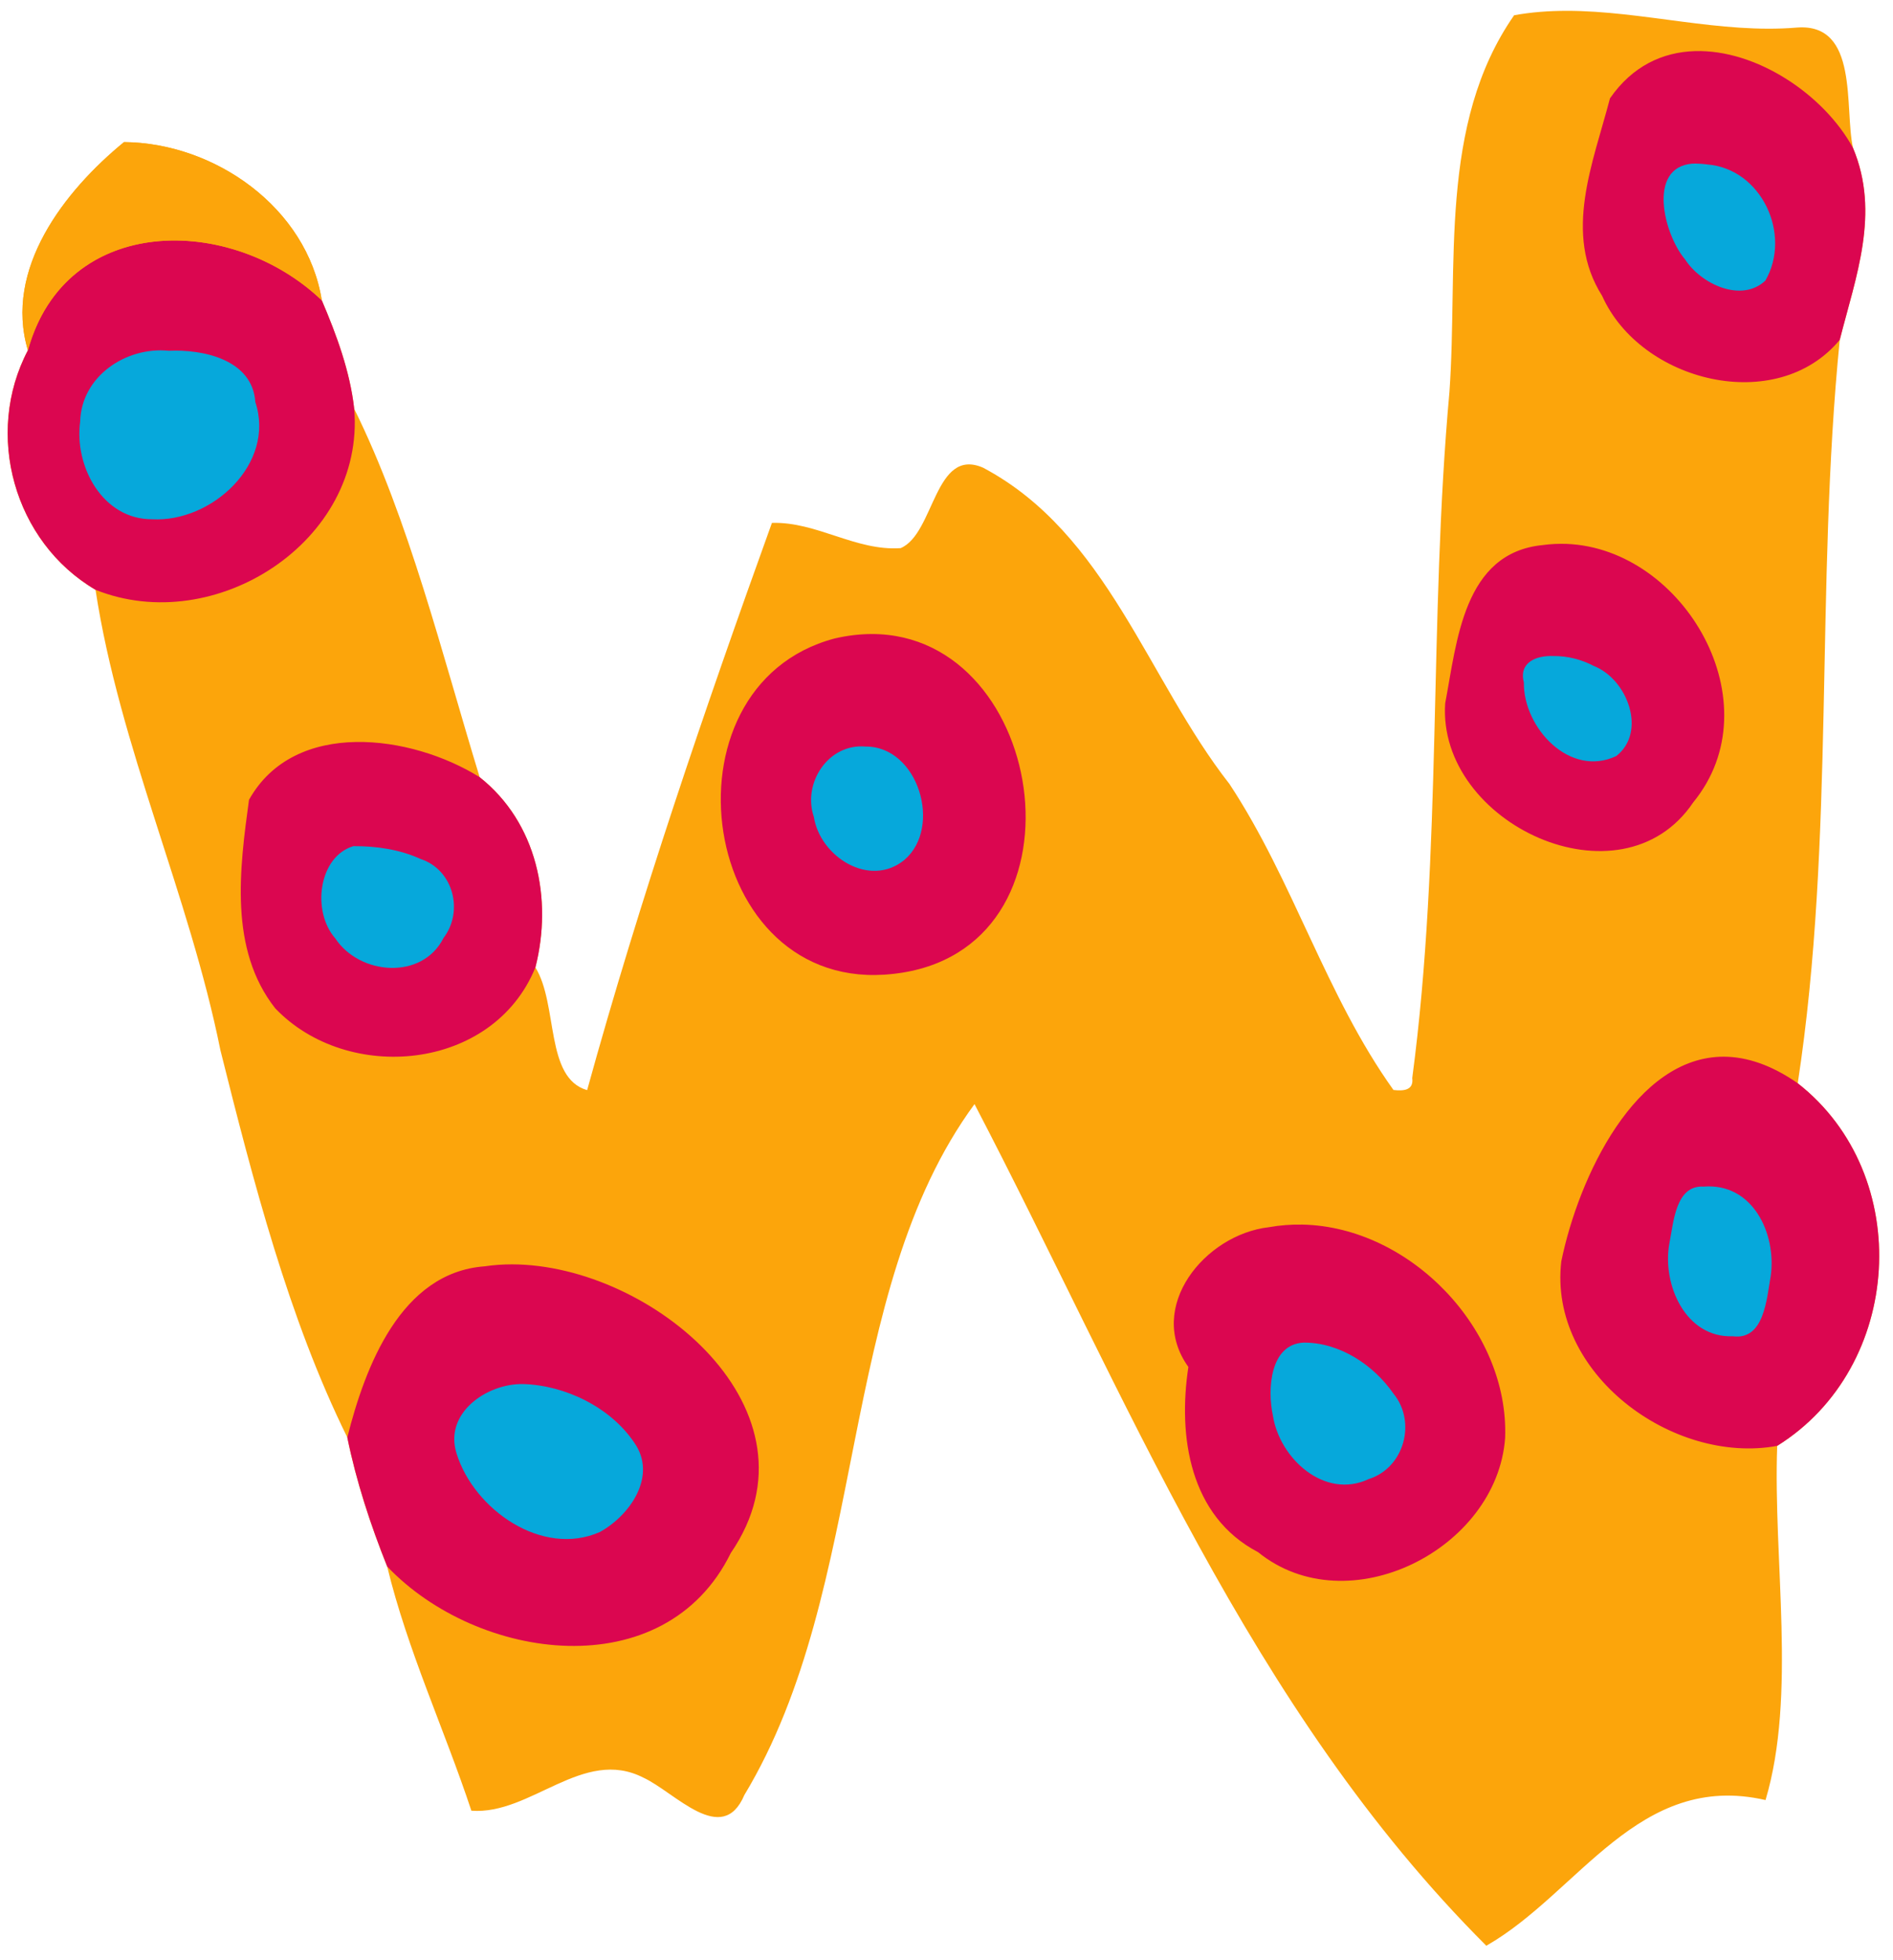
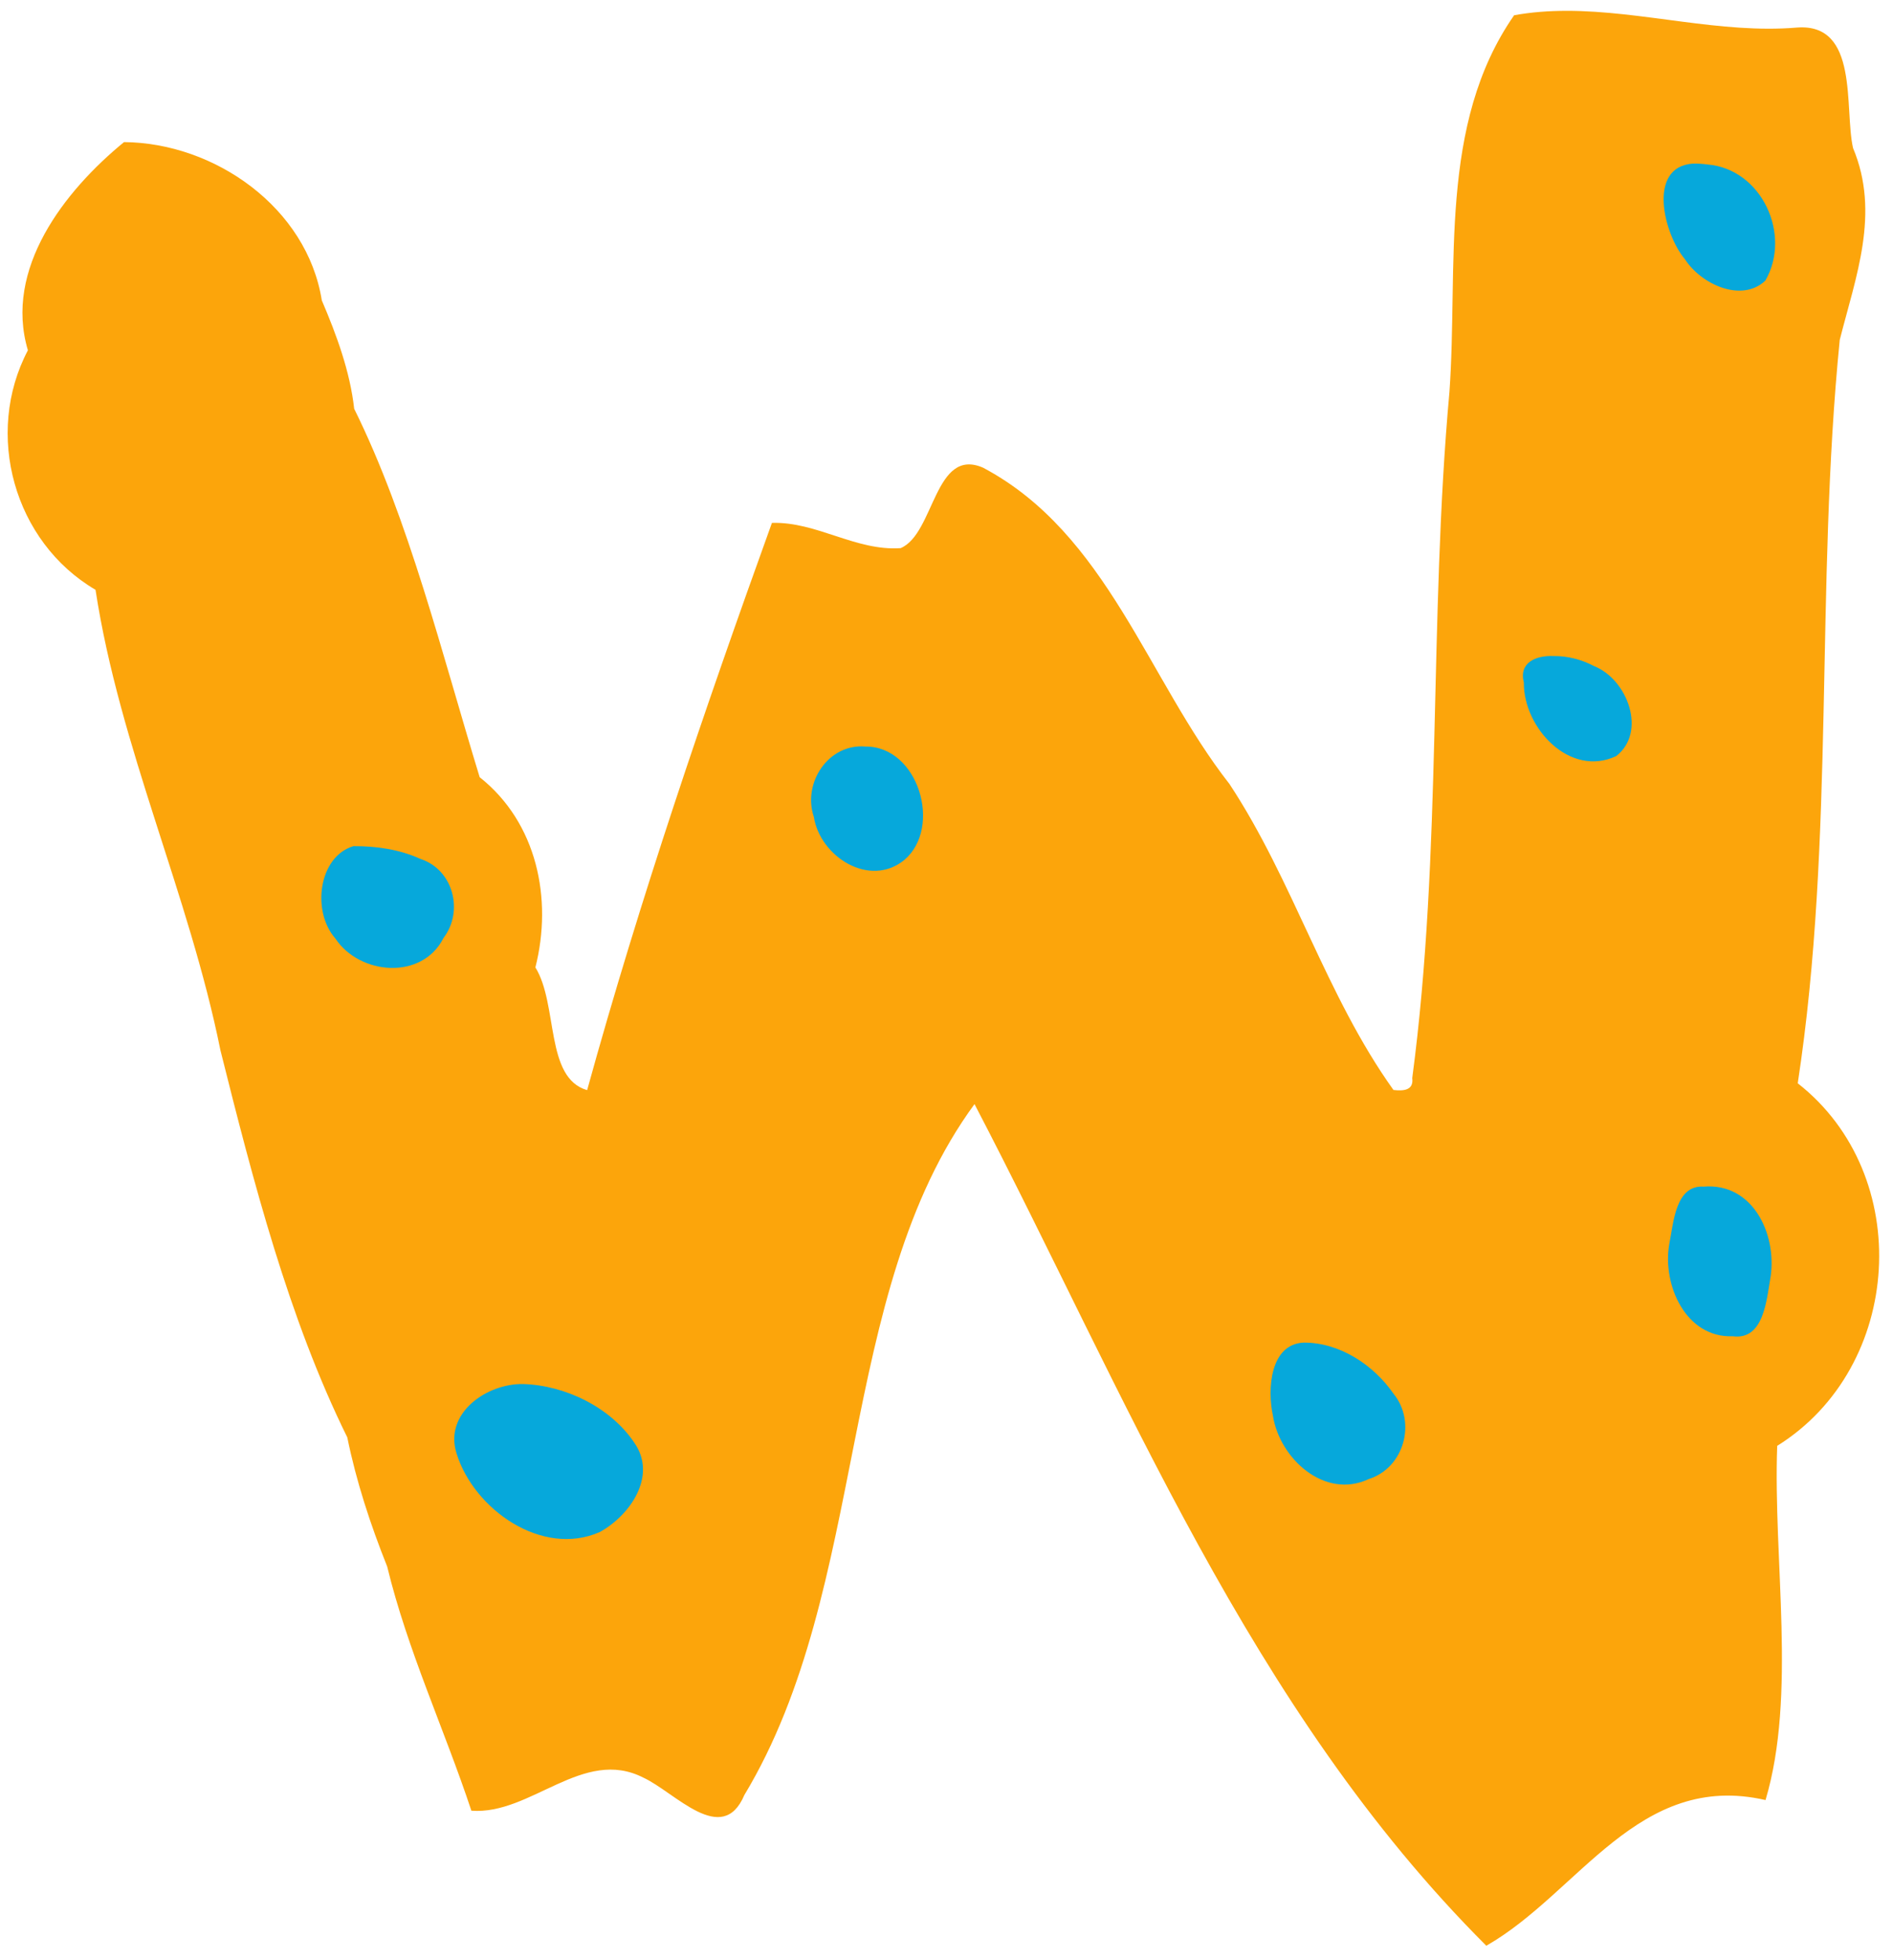
<svg xmlns="http://www.w3.org/2000/svg" width="283pt" height="293pt" version="1.1" viewBox="0 0 283 293">
  <path transform="scale(.8)" d="m292.73 2.025c-3.28 0.003-6.55 0.236-9.78 0.824-14.23 20.437-10.41 46.888-12.09 70.4-3.88 42.63-1.31 85.68-6.95 128.18 0.31 2.36-1.76 2.42-3.51 2.22-12.65-17.69-18.7-39.05-30.64-57.16-15.35-19.61-22.84-46.791-46.04-59.103-9.12-3.963-9.06 12.338-15.41 15.023-8.39 0.59-15.7-4.973-24.06-4.711-12.6 34.941-24.64 70.161-34.53 105.98-7.91-2.27-5.38-15.98-9.67-22.93 3.25-12.81 0.31-27.04-10.413-35.54-7.013-22.91-13.225-48.185-23.449-68.835-0.776-6.975-3.301-13.813-6.051-20.25-2.763-17.337-20.024-29.437-36.961-29.574-11.15 9.125-22.488 23.711-17.963 38.898-8.213 15.6-2.626 35.801 12.637 44.751 4.5 29.44 17.475 56.91 23.338 86.02 6.124 24.47 12.737 50.1 23.712 72.34 1.675 8.24 4.325 16.3 7.45 24.12 3.8 15.67 10.675 30.37 15.738 45.63 11.137 0.84 20.862-11.96 32.152-6.17 5.9 2.72 14.71 13 18.86 3.24 23.44-38.89 17.05-93.74 43.01-129.09 28.35 54.35 51.37 113.02 95.64 157.25 17.3-9.87 28.43-32.68 52.18-27.22 5.83-19.61 1.4-44.72 2.18-66.18 23.6-14.7 25.74-50.6 3.84-67.74 7.02-45.9 3.24-92.72 7.85-138.9 2.99-11.812 7.59-23.662 2.48-35.85-1.67-7.425 1.19-23.4-10.49-22.5-14.25 1.209-28.84-3.136-43.06-3.125z" fill="#fca50b" />
-   <path transform="scale(.8)" d="m316.76 9.547c-6.01 0.174-11.71 2.765-15.9 8.828-3.13 12.025-8.83 25.275-1.46 36.912 7.19 16.088 32.58 22.451 44.4 8.213 2.99-11.812 7.59-23.662 2.48-35.85-5.41-9.958-18.04-18.436-29.52-18.103zm0.35 23.023c9.39 0.251 15.67 9.052 10.95 19.055-9.38 4.075-18.39-11.637-13.96-18.85 1.03-0.165 2.04-0.231 3.01-0.205zm-284.02 12.362c-12.343-0.166-23.893 6.082-27.873 20.517-8.213 15.6-2.626 35.801 12.637 44.751 22.3 8.95 50.425-9.06 48.338-33.825-0.776-6.975-3.301-13.813-6.051-20.25-7.372-7.055-17.451-11.064-27.051-11.193zm-0.053 22.605c5.969 0.117 12.623 1.817 12.717 8.389 4.862 13.762-17.651 26.294-26.301 14.262-4.8-8.438-3.249-20.876 8.113-22.364 1.569-0.19 3.482-0.326 5.471-0.287zm259.72 34.083c-1.47-0.05-2.96 0.01-4.46 0.22-14.87 1.45-16.04 18.12-18.23 29.55-1.54 22.46 32.89 38.52 46.34 18.54 15.14-18.46-1.66-47.44-23.65-48.31zm-129.87 16.84c-2.21 0.01-4.53 0.27-6.95 0.84-33.63 8.94-25.36 66.81 10.96 62.66 37.66-4.11 29.18-63.56-4.01-63.5zm128.02 6.12c7.43 0.23 15.17 7.14 10.72 14.67-8.94 4.29-15.88-6.39-14.74-14.07 1.27-0.46 2.64-0.64 4.02-0.6zm-224.41 14.05c-8.123 0.15-15.717 3.2-19.967 10.81-1.75 12.84-3.774 27.93 4.901 38.95 13.512 14.16 40.725 11.77 48.624-7.64 3.25-12.81 0.31-27.04-10.413-35.54-6.369-3.98-15.021-6.73-23.145-6.58zm95.348 2.85c8.23-0.1 11.98 14.29 4.92 18.31-11.86 5.68-19.47-17.43-5.73-18.25 0.27-0.04 0.54-0.06 0.81-0.06zm-95.039 18.6c7.735 0.07 20.254 3.3 14.687 13.56-7.162 13.46-27.376-1.54-16.164-13.53 0.467-0.02 0.961-0.03 1.477-0.03zm255.39 37.35c-16.53-0.09-27.18 22.41-30.43 38.23-2.46 20.93 20.8 38.08 40.35 34.48 23.6-14.7 25.74-50.6 3.84-67.74-4.95-3.45-9.55-4.94-13.76-4.97zm-3.21 26.26c11.35 0.05 11.94 15.41 7.21 23.78-13.6 2.14-14.61-14.87-9.63-23.58 0.86-0.14 1.66-0.21 2.42-0.2zm-75.56 5.11c-2.09-0.04-4.2 0.11-6.31 0.49-11.98 1.37-23.06 14.97-15.04 26.11-1.98 12.94 0.22 27.91 13.02 34.6 16.79 13.59 44.67-0.53 46.17-21.34 0.76-20.16-17.65-39.41-37.84-39.86zm-147.73 7.43c-1.749 0-3.468 0.12-5.142 0.37-15.638 1.15-22.326 18.72-25.651 31.96 1.675 8.24 4.325 16.3 7.45 24.12 16.875 17.75 51.87 22.65 64.22-2.53 18.11-26.4-14.64-53.87-40.877-53.92zm147.94 16.61c10.09-0.43 24.46 14.22 12.49 21.12-12.54 6.63-20.96-12.61-14.44-20.82 0.62-0.17 1.27-0.27 1.95-0.3zm-145.79 7.74c9.824-0.18 27.944 11.24 16.854 20.92-12.34 15.46-43.603-16.89-17.778-20.86 0.299-0.03 0.607-0.05 0.924-0.06z" fill="#db0650" />
-   <path d="m18.54 21.24c13.55 0.11 27.36 9.79 29.57 23.66-13.48-12.9-38.28-13.07-43.94 7.46-3.62-12.15 5.45-23.82 14.37-31.12z" fill="#fca50b" />
-   <path d="m253.03 24.456c-6.826 0.528-4.275 10.604-1.116 14.317 2.399 3.721 8.463 6.521 12.003 3.17 3.977-6.885-0.557-16.699-8.673-17.362-0.733-0.1-1.474-0.143-2.214-0.125zm-227.8 27.975c-6.368-0.648-13.071 3.807-13.245 10.588-0.912 6.679 3.358 14.643 10.777 14.594 8.899 0.482 18.477-8.296 15.406-17.531-0.429-6.338-7.804-7.896-12.938-7.65zm207.02 45.63c-2.587-0.113-5.219 0.942-4.436 3.967-0.072 6.761 6.866 14.258 13.812 10.981 4.612-3.593 1.695-11.474-3.341-13.459-1.851-0.974-3.941-1.516-6.036-1.489zm-102.84 13.529c-5.578-0.499-9.469 5.461-7.739 10.517 0.929 5.934 8.329 10.672 13.522 6.436 5.743-4.875 2.085-17.008-5.783-16.953zm-76.578 14.884c-5.219 1.562-6.269 9.756-2.692 13.808 3.63 5.473 12.978 6.262 16.17-0.092 3.04-3.976 1.473-10.186-3.427-11.797-3.131-1.43-6.631-1.942-10.052-1.919zm201.87 50.888c-4.237-0.256-4.504 5.394-5.152 8.602-1.056 6.06 2.448 14.035 9.498 13.767 4.705 0.622 5.058-5.568 5.675-9.025 0.873-6.33-2.701-13.923-10.022-13.344zm-59.83 23.32c-5.017 0.247-5.422 6.993-4.578 10.895 0.983 6.398 7.714 12.606 14.325 9.5 5.303-1.67 7.179-8.52 3.705-12.764-2.978-4.31-8.087-7.68-13.452-7.631zm-116.66 6.194c-5.386-0.116-11.874 4.31-9.956 10.373 2.576 8.35 12.779 15.556 21.414 11.745 4.532-2.494 8.649-8.411 5.139-13.381-3.556-5.279-10.32-8.555-16.597-8.738z" fill="#06a8db" />
+   <path d="m253.03 24.456c-6.826 0.528-4.275 10.604-1.116 14.317 2.399 3.721 8.463 6.521 12.003 3.17 3.977-6.885-0.557-16.699-8.673-17.362-0.733-0.1-1.474-0.143-2.214-0.125zm-227.8 27.975zm207.02 45.63c-2.587-0.113-5.219 0.942-4.436 3.967-0.072 6.761 6.866 14.258 13.812 10.981 4.612-3.593 1.695-11.474-3.341-13.459-1.851-0.974-3.941-1.516-6.036-1.489zm-102.84 13.529c-5.578-0.499-9.469 5.461-7.739 10.517 0.929 5.934 8.329 10.672 13.522 6.436 5.743-4.875 2.085-17.008-5.783-16.953zm-76.578 14.884c-5.219 1.562-6.269 9.756-2.692 13.808 3.63 5.473 12.978 6.262 16.17-0.092 3.04-3.976 1.473-10.186-3.427-11.797-3.131-1.43-6.631-1.942-10.052-1.919zm201.87 50.888c-4.237-0.256-4.504 5.394-5.152 8.602-1.056 6.06 2.448 14.035 9.498 13.767 4.705 0.622 5.058-5.568 5.675-9.025 0.873-6.33-2.701-13.923-10.022-13.344zm-59.83 23.32c-5.017 0.247-5.422 6.993-4.578 10.895 0.983 6.398 7.714 12.606 14.325 9.5 5.303-1.67 7.179-8.52 3.705-12.764-2.978-4.31-8.087-7.68-13.452-7.631zm-116.66 6.194c-5.386-0.116-11.874 4.31-9.956 10.373 2.576 8.35 12.779 15.556 21.414 11.745 4.532-2.494 8.649-8.411 5.139-13.381-3.556-5.279-10.32-8.555-16.597-8.738z" fill="#06a8db" />
</svg>